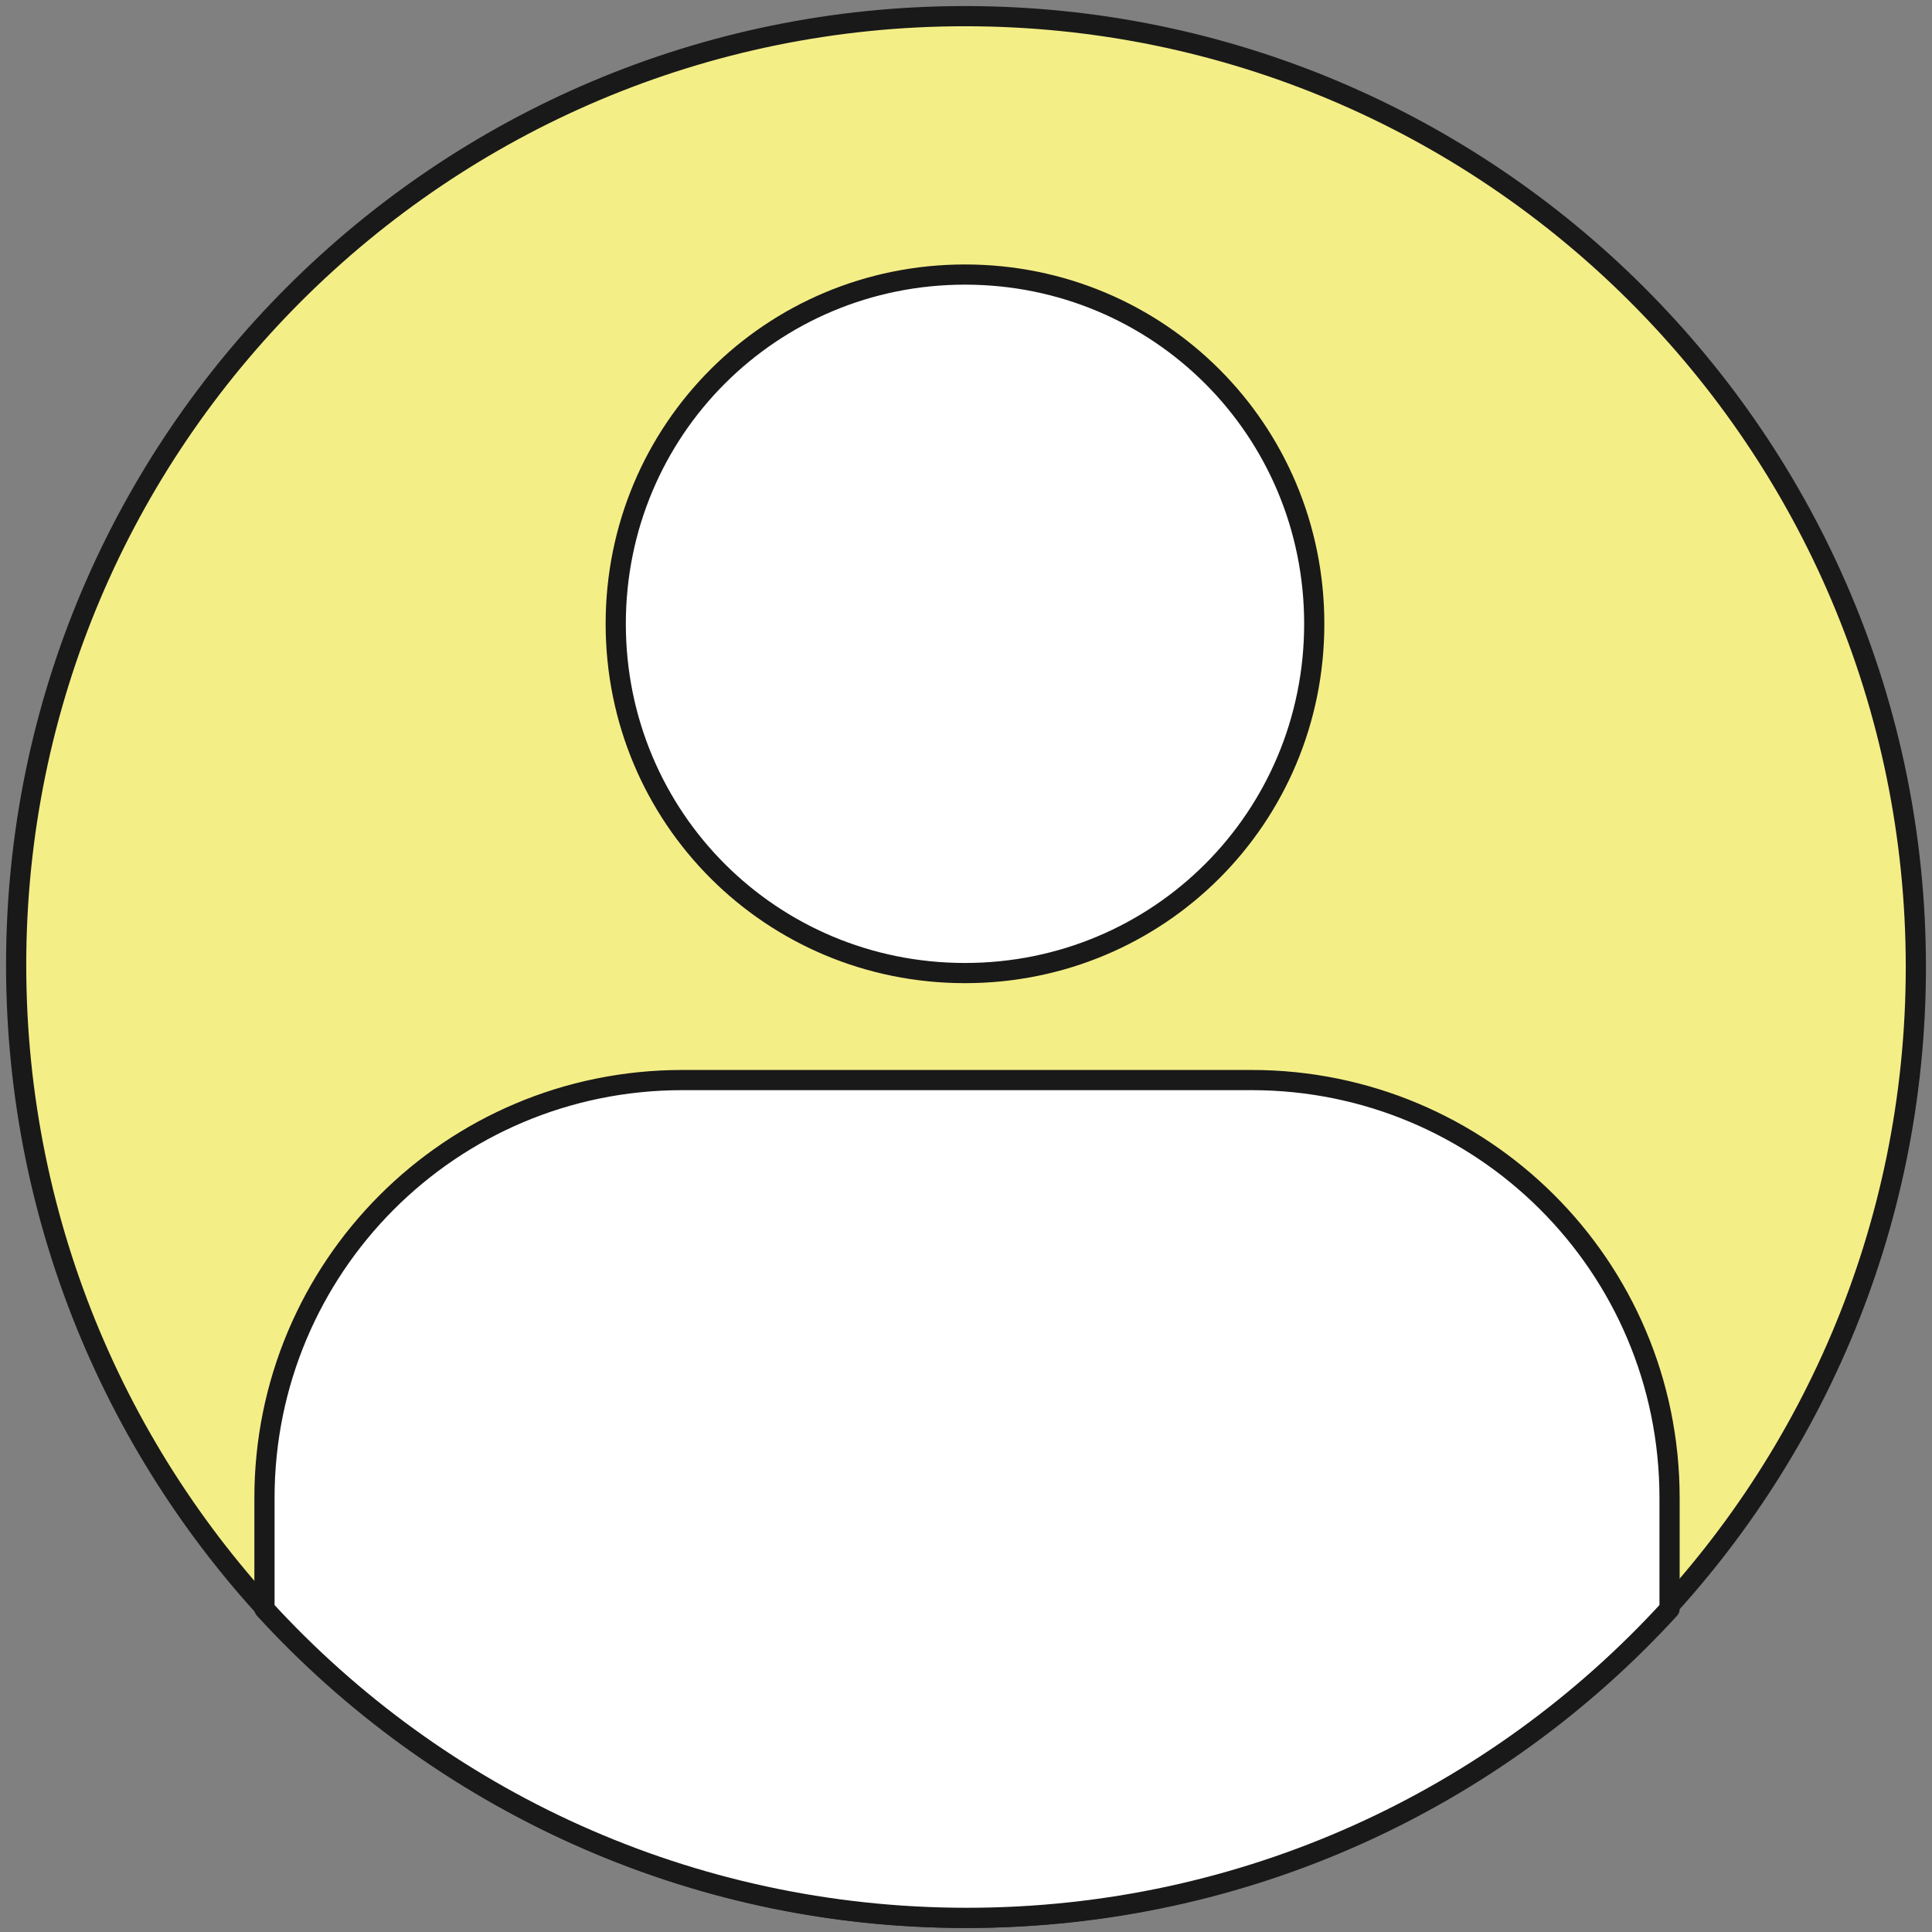
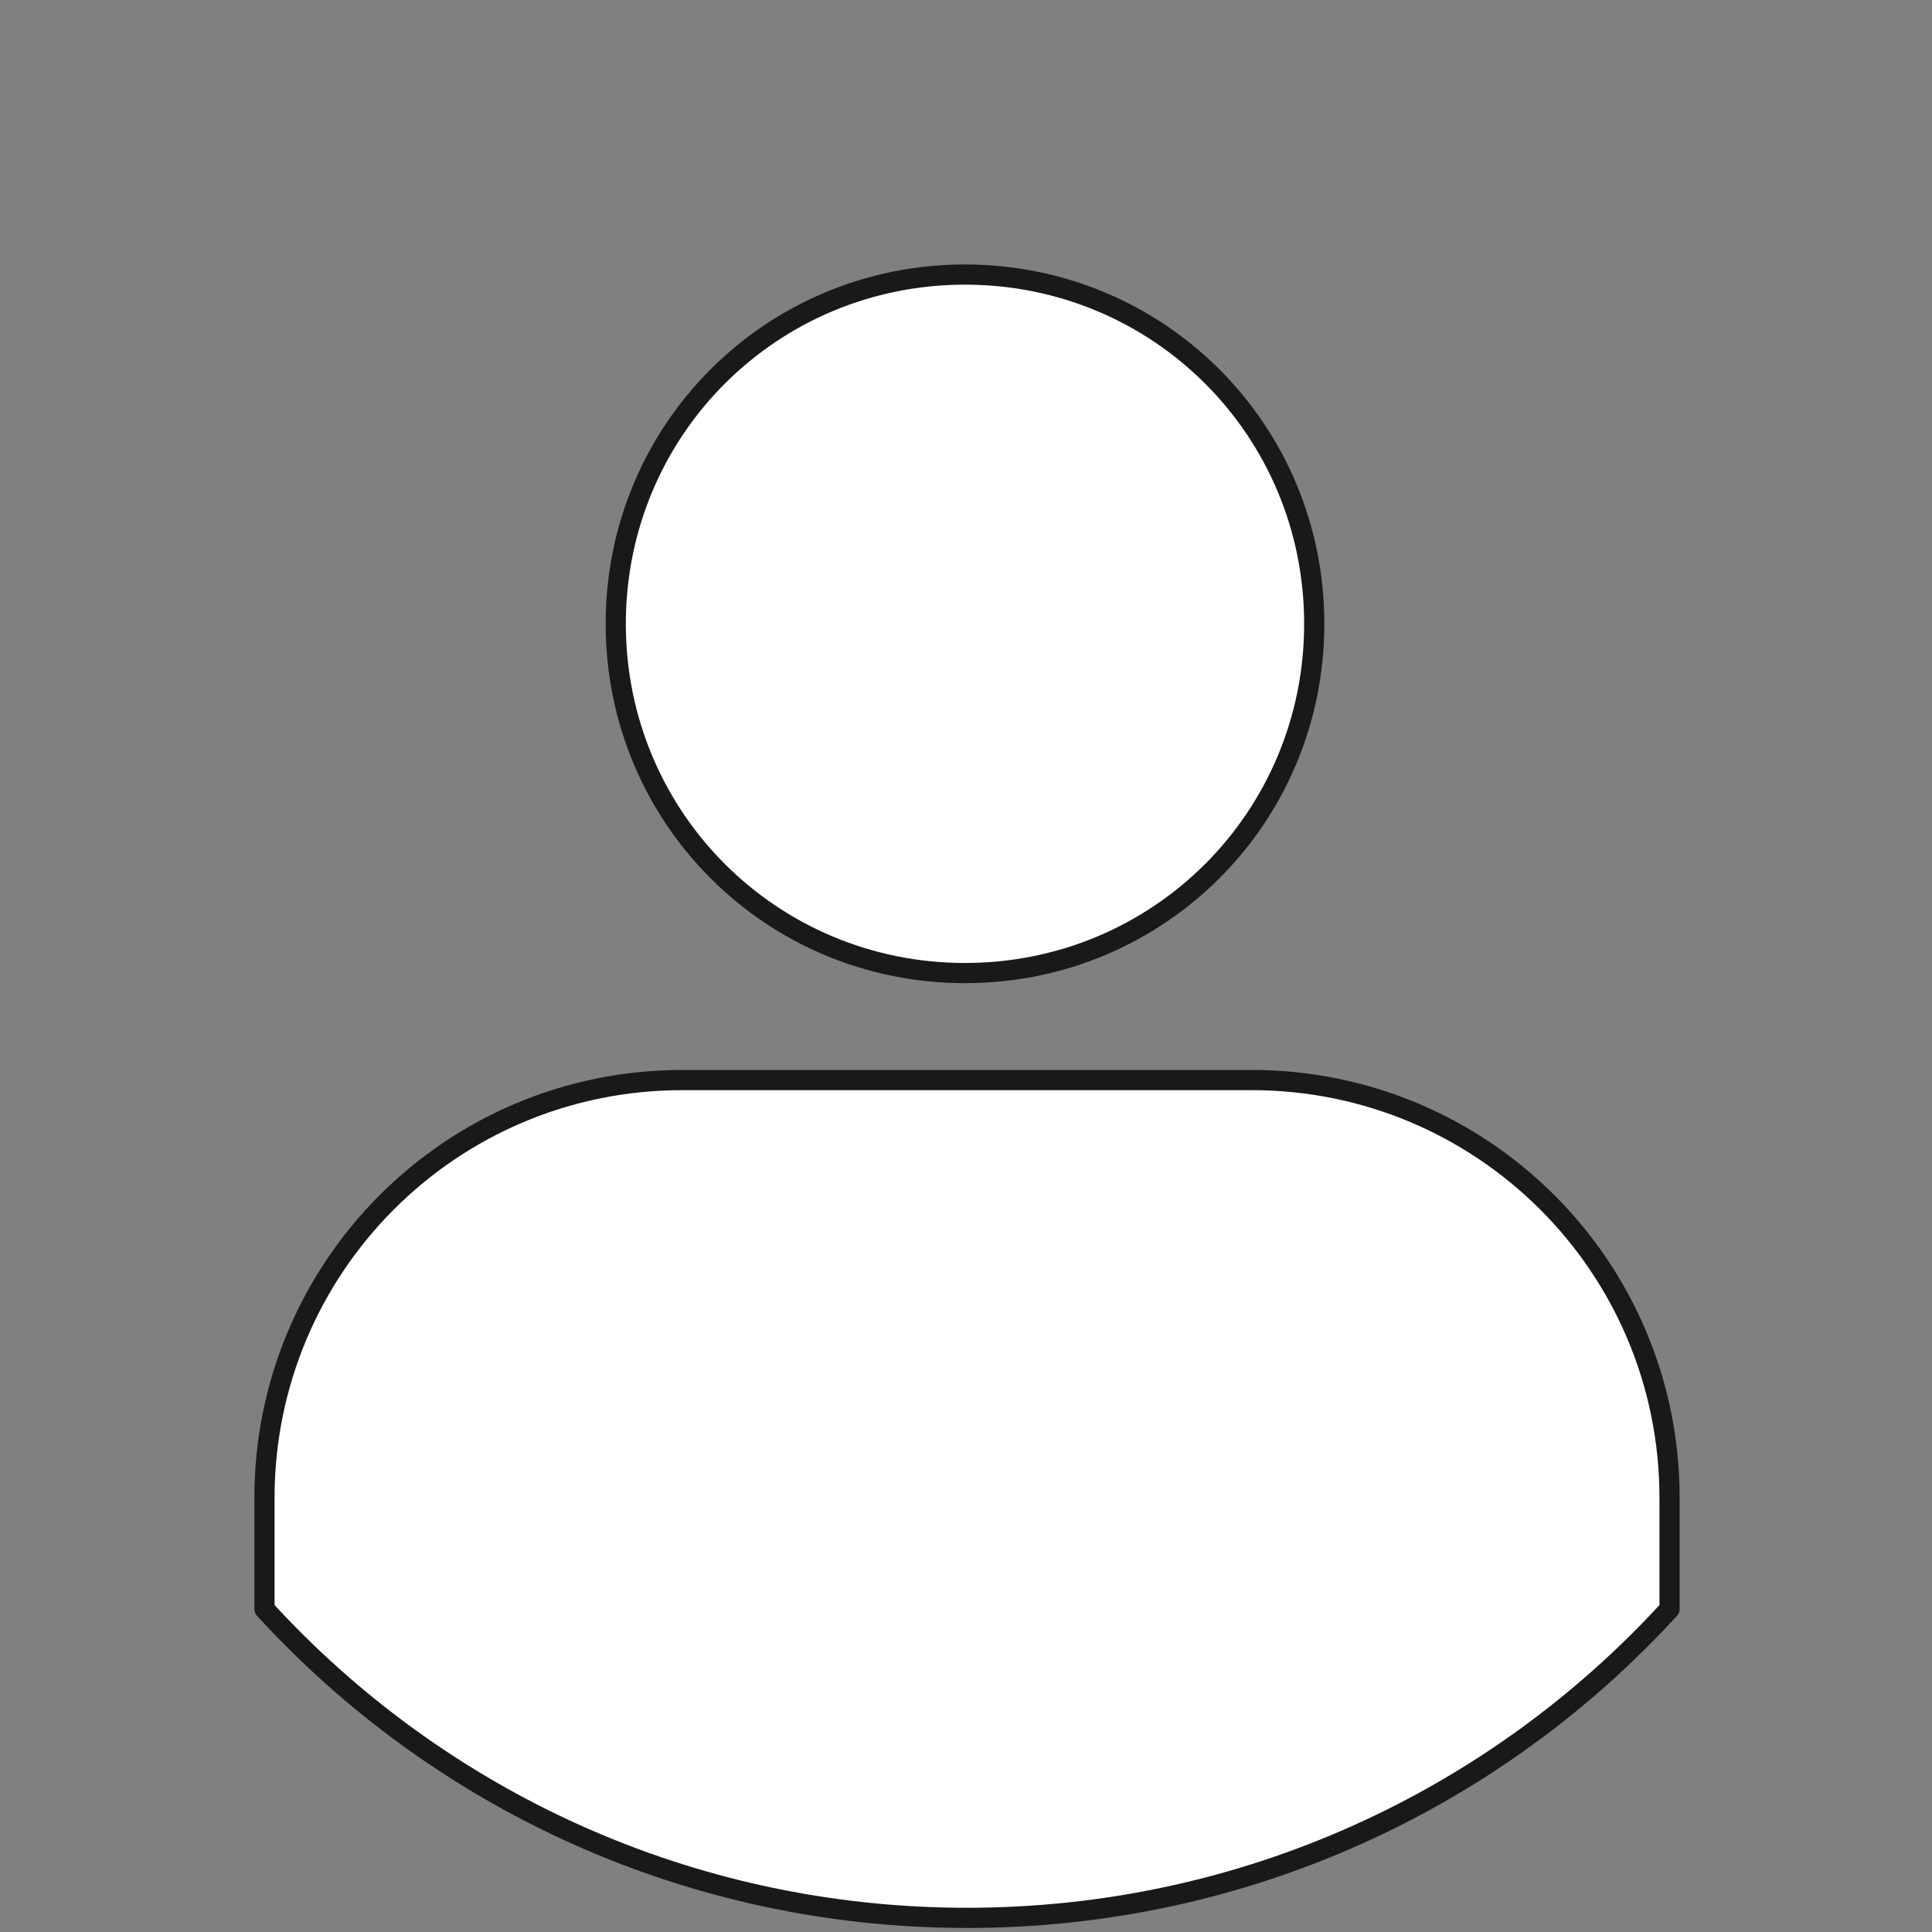
<svg xmlns="http://www.w3.org/2000/svg" id="a" version="1.1" viewBox="0 0 95.7 95.7">
  <rect x="0" y="0" width="95.7" height="95.7" fill="#808080" stroke="none" />
  <defs>
    <style>
      .st0 {
        fill: #fff;
      }

      .st0, .st1 {
        stroke: #191919;
        stroke-linecap: round;
        stroke-linejoin: round;
      }

      .st1 {
        fill: #f4ee87;
      }
    </style>
  </defs>
-   <path class="st1" d="M47.8.8c26,0,47.1,21.1,47.1,47.1s-21.1,47.1-47.1,47.1S.8,73.8.8,47.8,21.9.8,47.8.8Z" />
  <path class="st0" d="M47.8,13.6c9.6,0,17.3,7.7,17.3,17.3s-7.7,17.3-17.3,17.3-17.3-7.7-17.3-17.3,7.7-17.3,17.3-17.3Z" />
  <path class="st0" d="M33.8,53.5h28.2c11.4,0,20.7,9.2,20.7,20.7v5.5c-8.6,9.4-21,15.3-34.8,15.3s-26.2-5.9-34.8-15.3v-5.5c0-11.4,9.2-20.7,20.7-20.7h0Z" />
</svg>